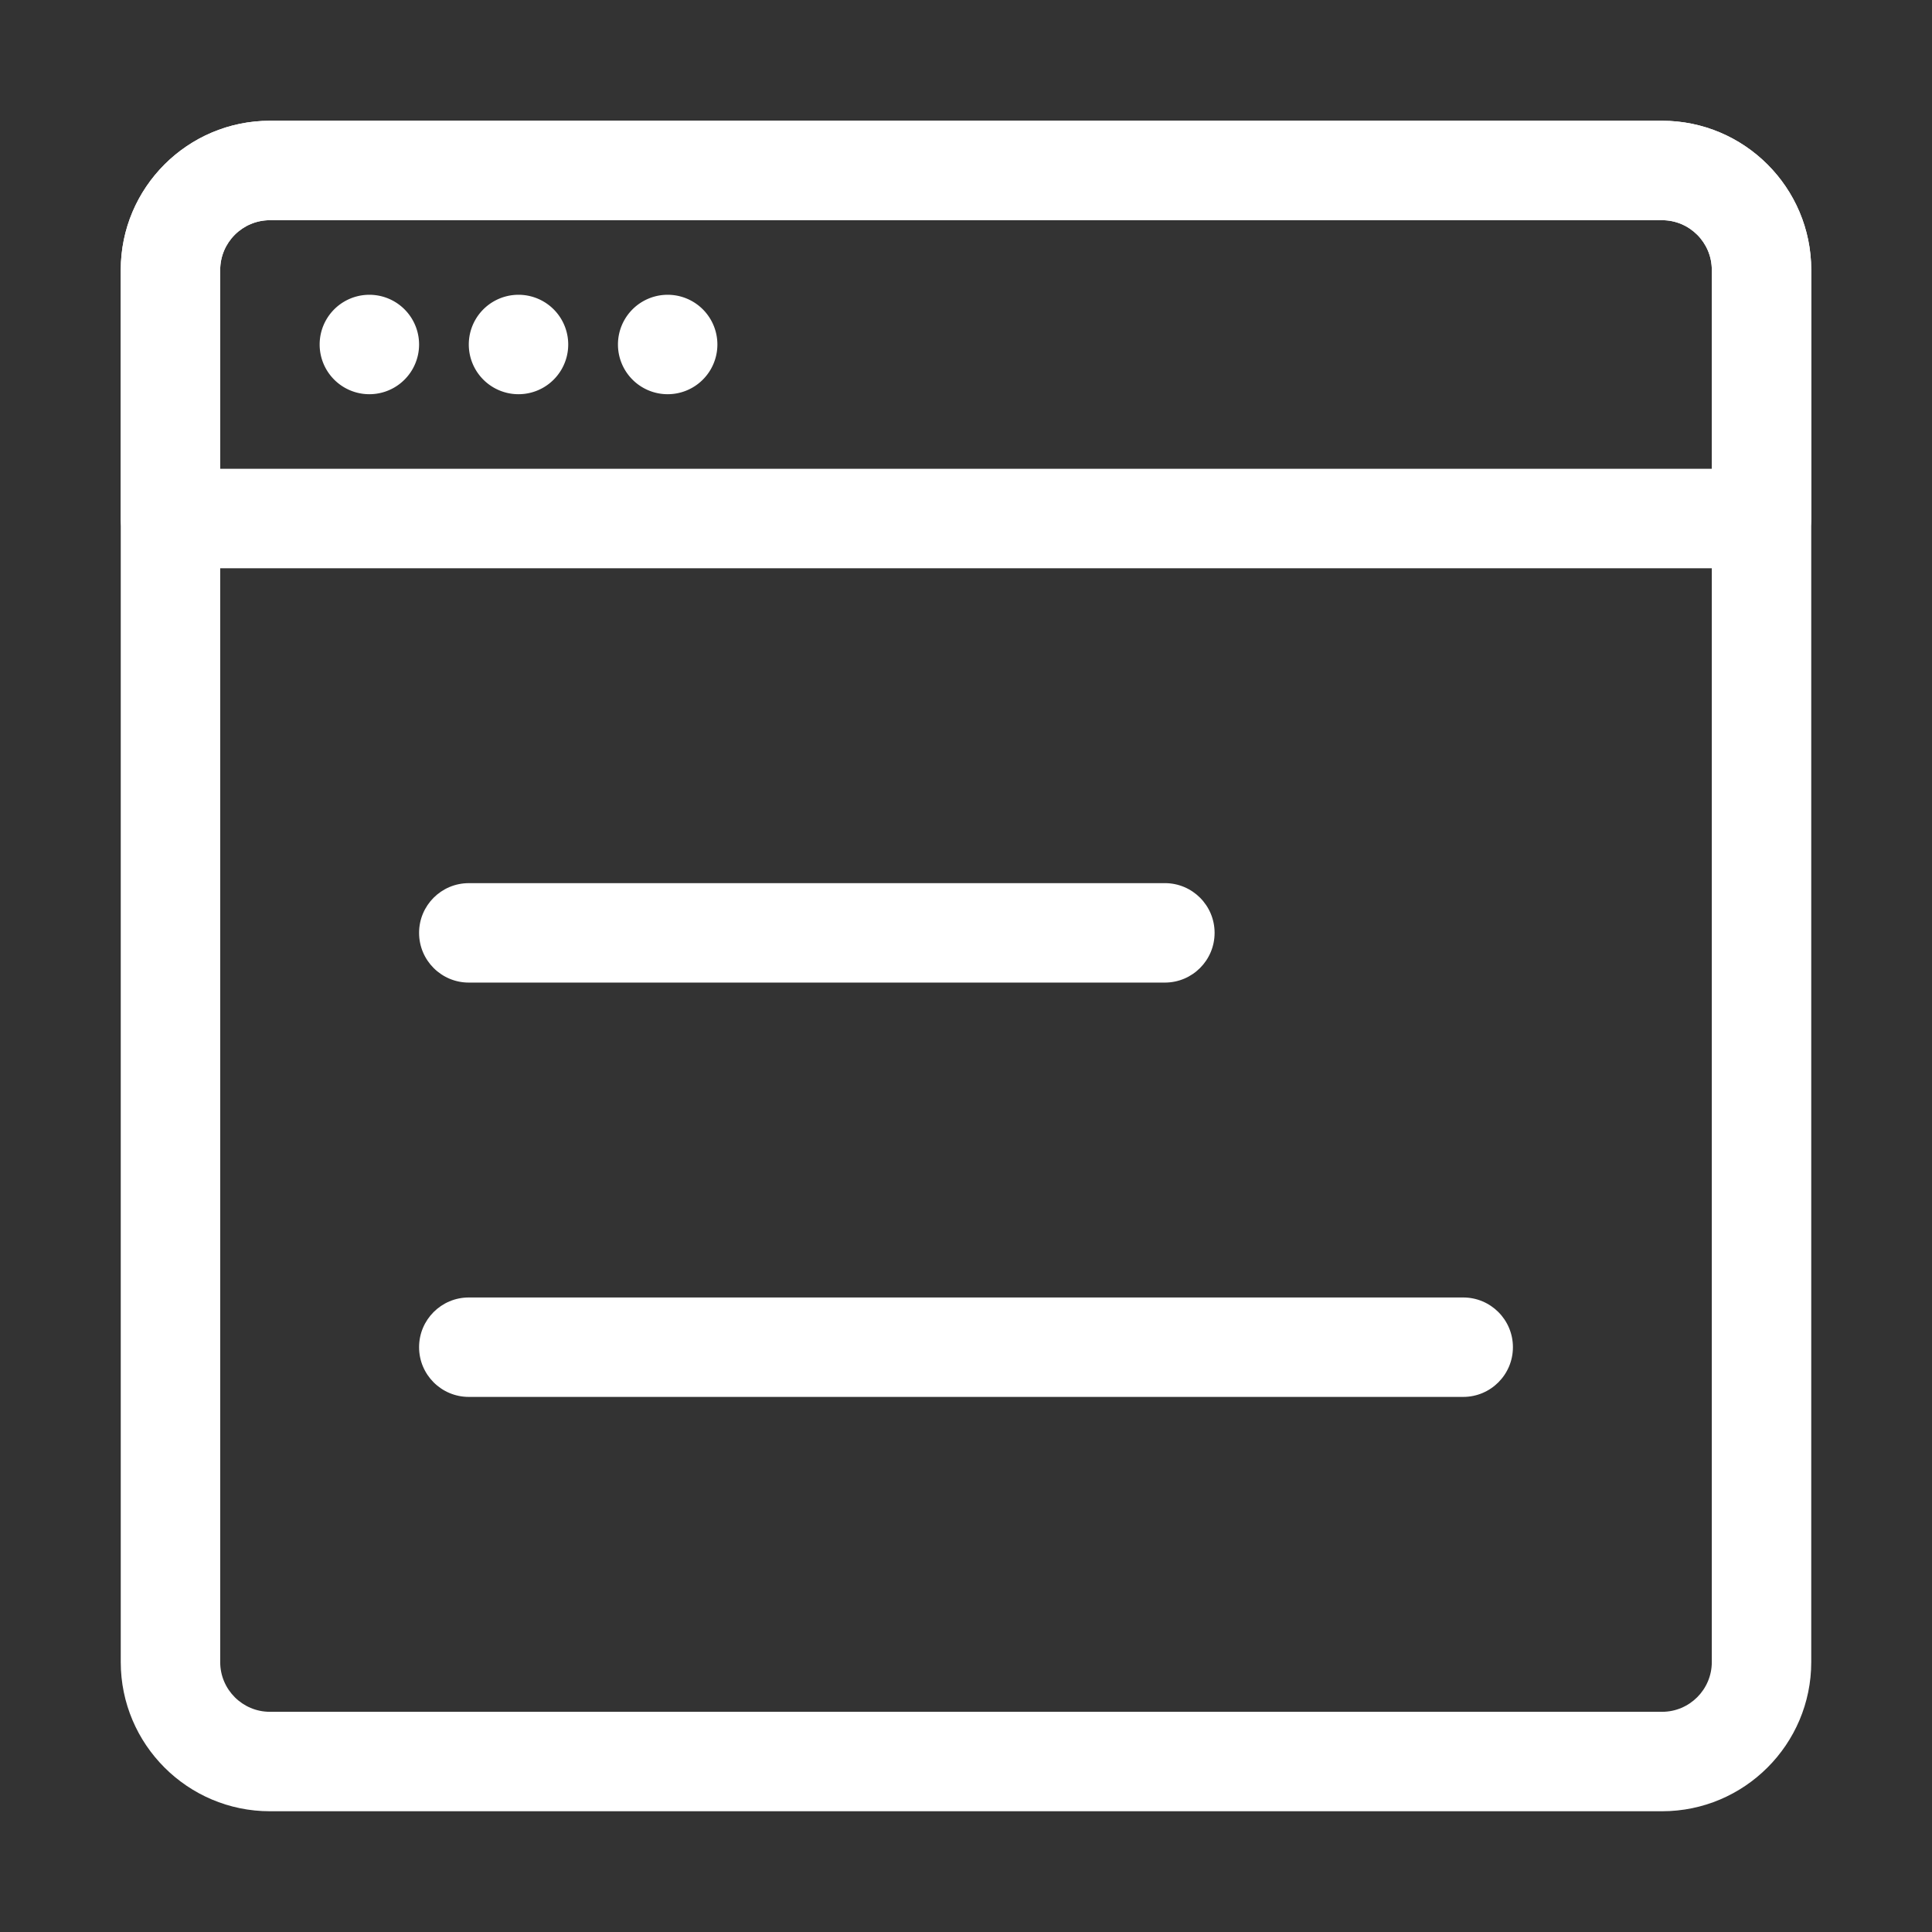
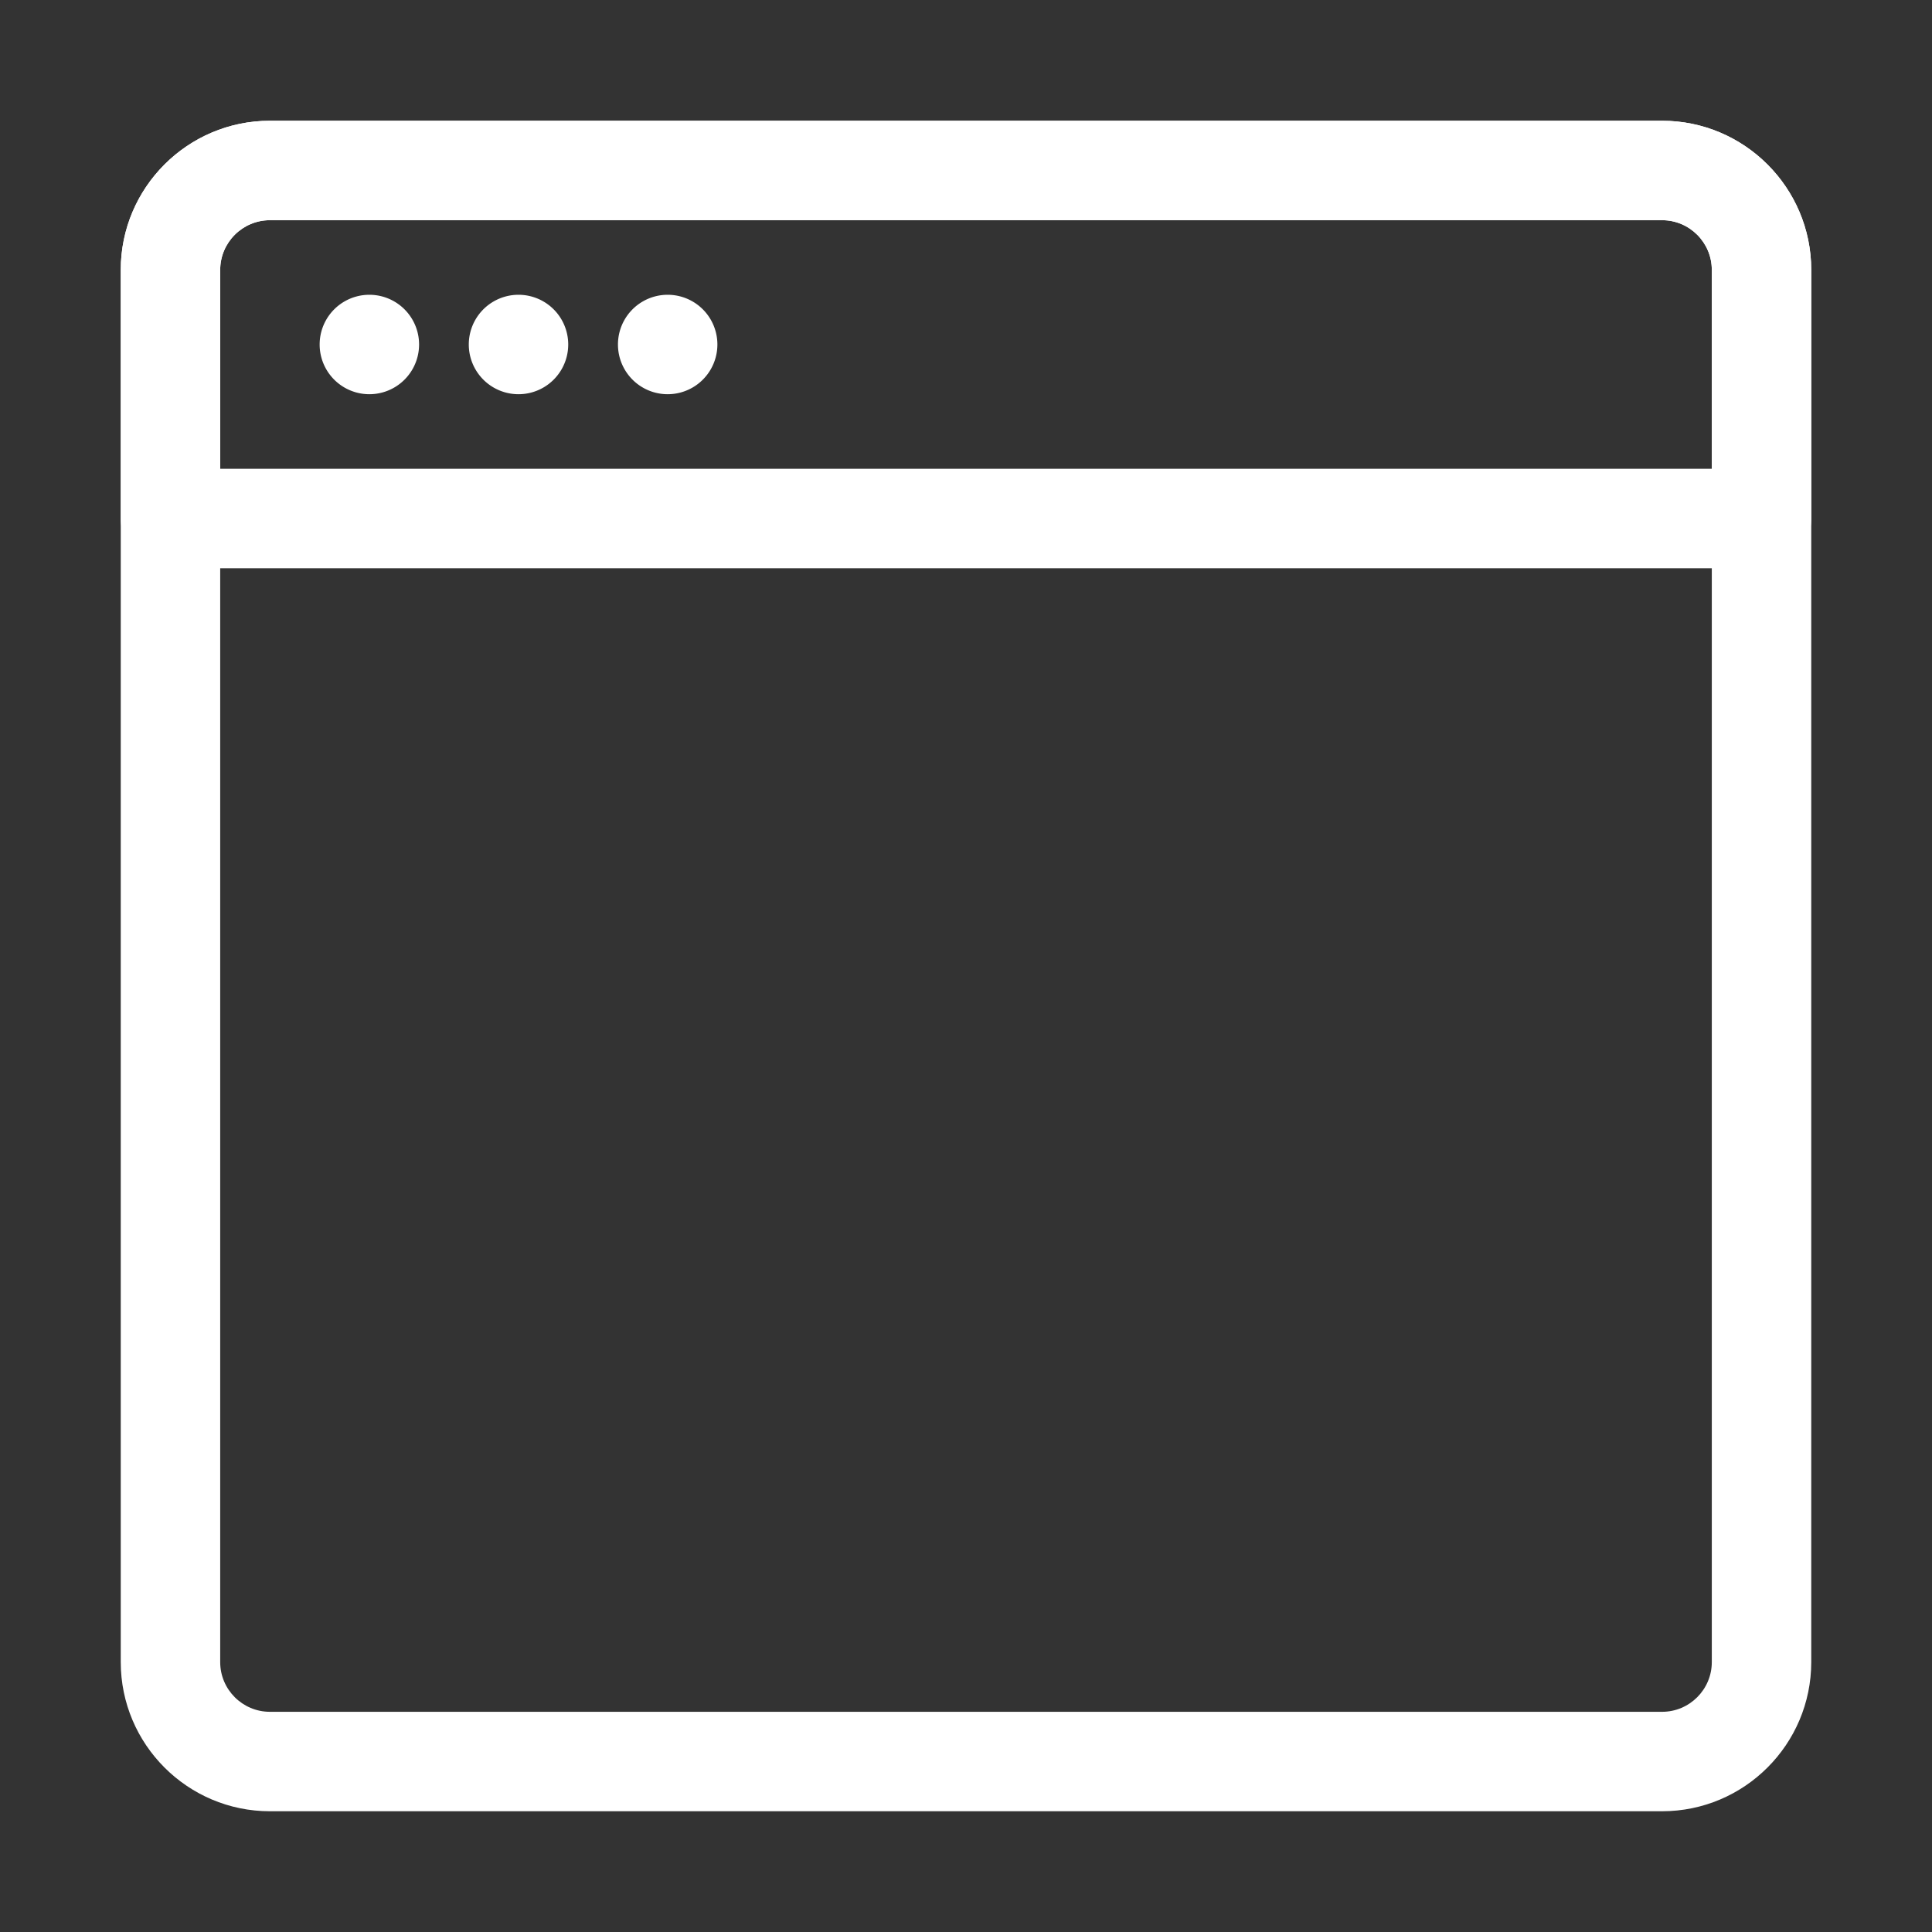
<svg xmlns="http://www.w3.org/2000/svg" class="icon" width="32px" height="32.00px" viewBox="0 0 1024 1024" version="1.1">
  <rect x="0" y="0" width="1024" height="1024" fill="#333333" stroke="none" />
  <path fill="#ffffff" d="M880.94 960H143.06C99.46 960 64 924.54 64 880.94V143.06C64 99.46 99.46 64 143.06 64h737.88c43.6 0 79.06 35.46 79.06 79.06v737.88c0 43.6-35.46 79.06-79.06 79.06zM143.06 116.71c-14.53 0-26.35 11.82-26.35 26.35v737.88c0 14.53 11.82 26.35 26.35 26.35h737.88c14.53 0 26.35-11.82 26.35-26.35V143.06c0-14.53-11.82-26.35-26.35-26.35H143.06z" />
  <path fill="#ffffff" d="M933.65 301.18H90.35c-14.55 0-26.35-11.8-26.35-26.35V143.06C64 99.46 99.46 64 143.06 64h737.88c43.6 0 79.06 35.46 79.06 79.06v131.76c0 14.56-11.8 26.36-26.35 26.36z m-816.94-52.71H907.3V143.06c0-14.53-11.82-26.35-26.35-26.35H143.06c-14.53 0-26.35 11.82-26.35 26.35v105.41z" />
  <path fill="#ffffff" d="M195.77 182.59m-26.35 0a26.35 26.35 0 1 0 52.7 0 26.35 26.35 0 1 0-52.7 0Z" />
  <path fill="#ffffff" d="M274.82 182.59m-26.35 0a26.35 26.35 0 1 0 52.7 0 26.35 26.35 0 1 0-52.7 0Z" />
  <path fill="#ffffff" d="M353.88 182.59m-26.35 0a26.35 26.35 0 1 0 52.7 0 26.35 26.35 0 1 0-52.7 0Z" />
-   <path fill="#ffffff" d="M248.47 520.79c-14.55 0-26.35-11.8-26.35-26.35s11.8-26.35 26.35-26.35v-0.01h368.94c14.55 0 26.35 11.8 26.35 26.35v0.01c0 14.52-11.75 26.3-26.27 26.35-0.03-0.01-0.05-0.02-0.08 0H248.47zM775.53 740.39H248.47c-14.55 0-26.35-11.8-26.35-26.35s11.8-26.35 26.35-26.35h527.06c14.55 0 26.35 11.8 26.35 26.35s-11.8 26.35-26.35 26.35z" />
</svg>